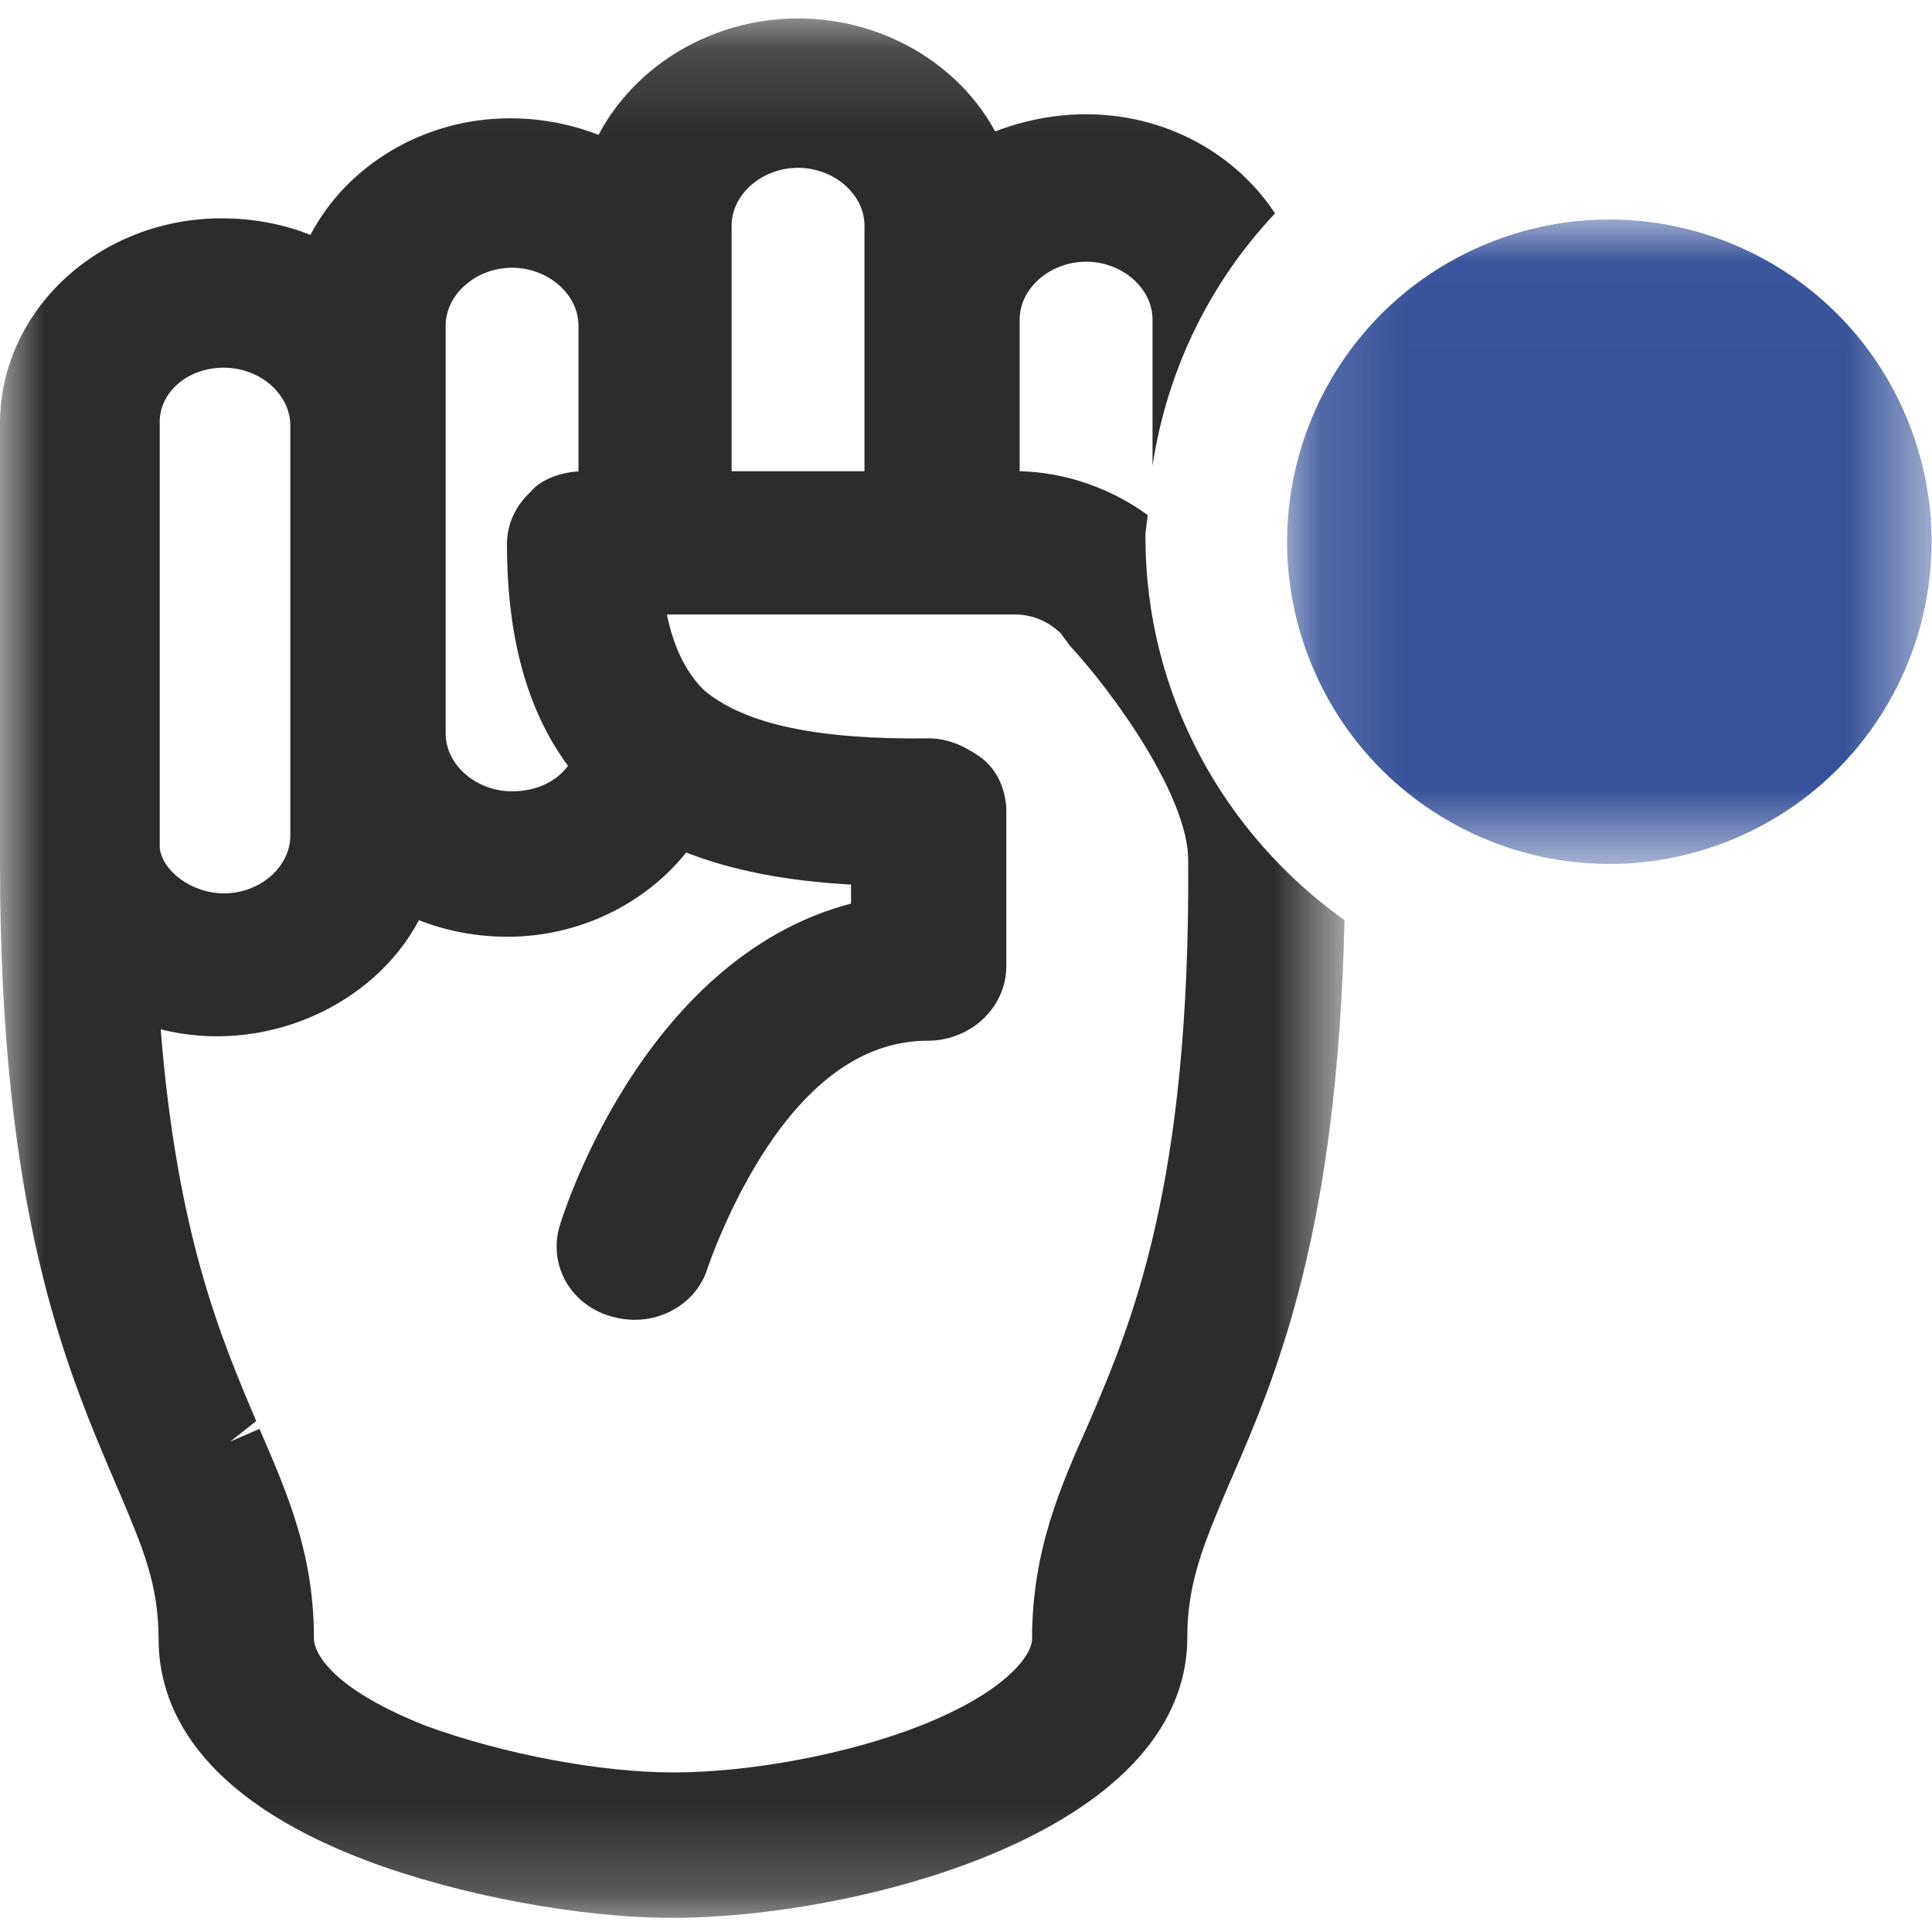
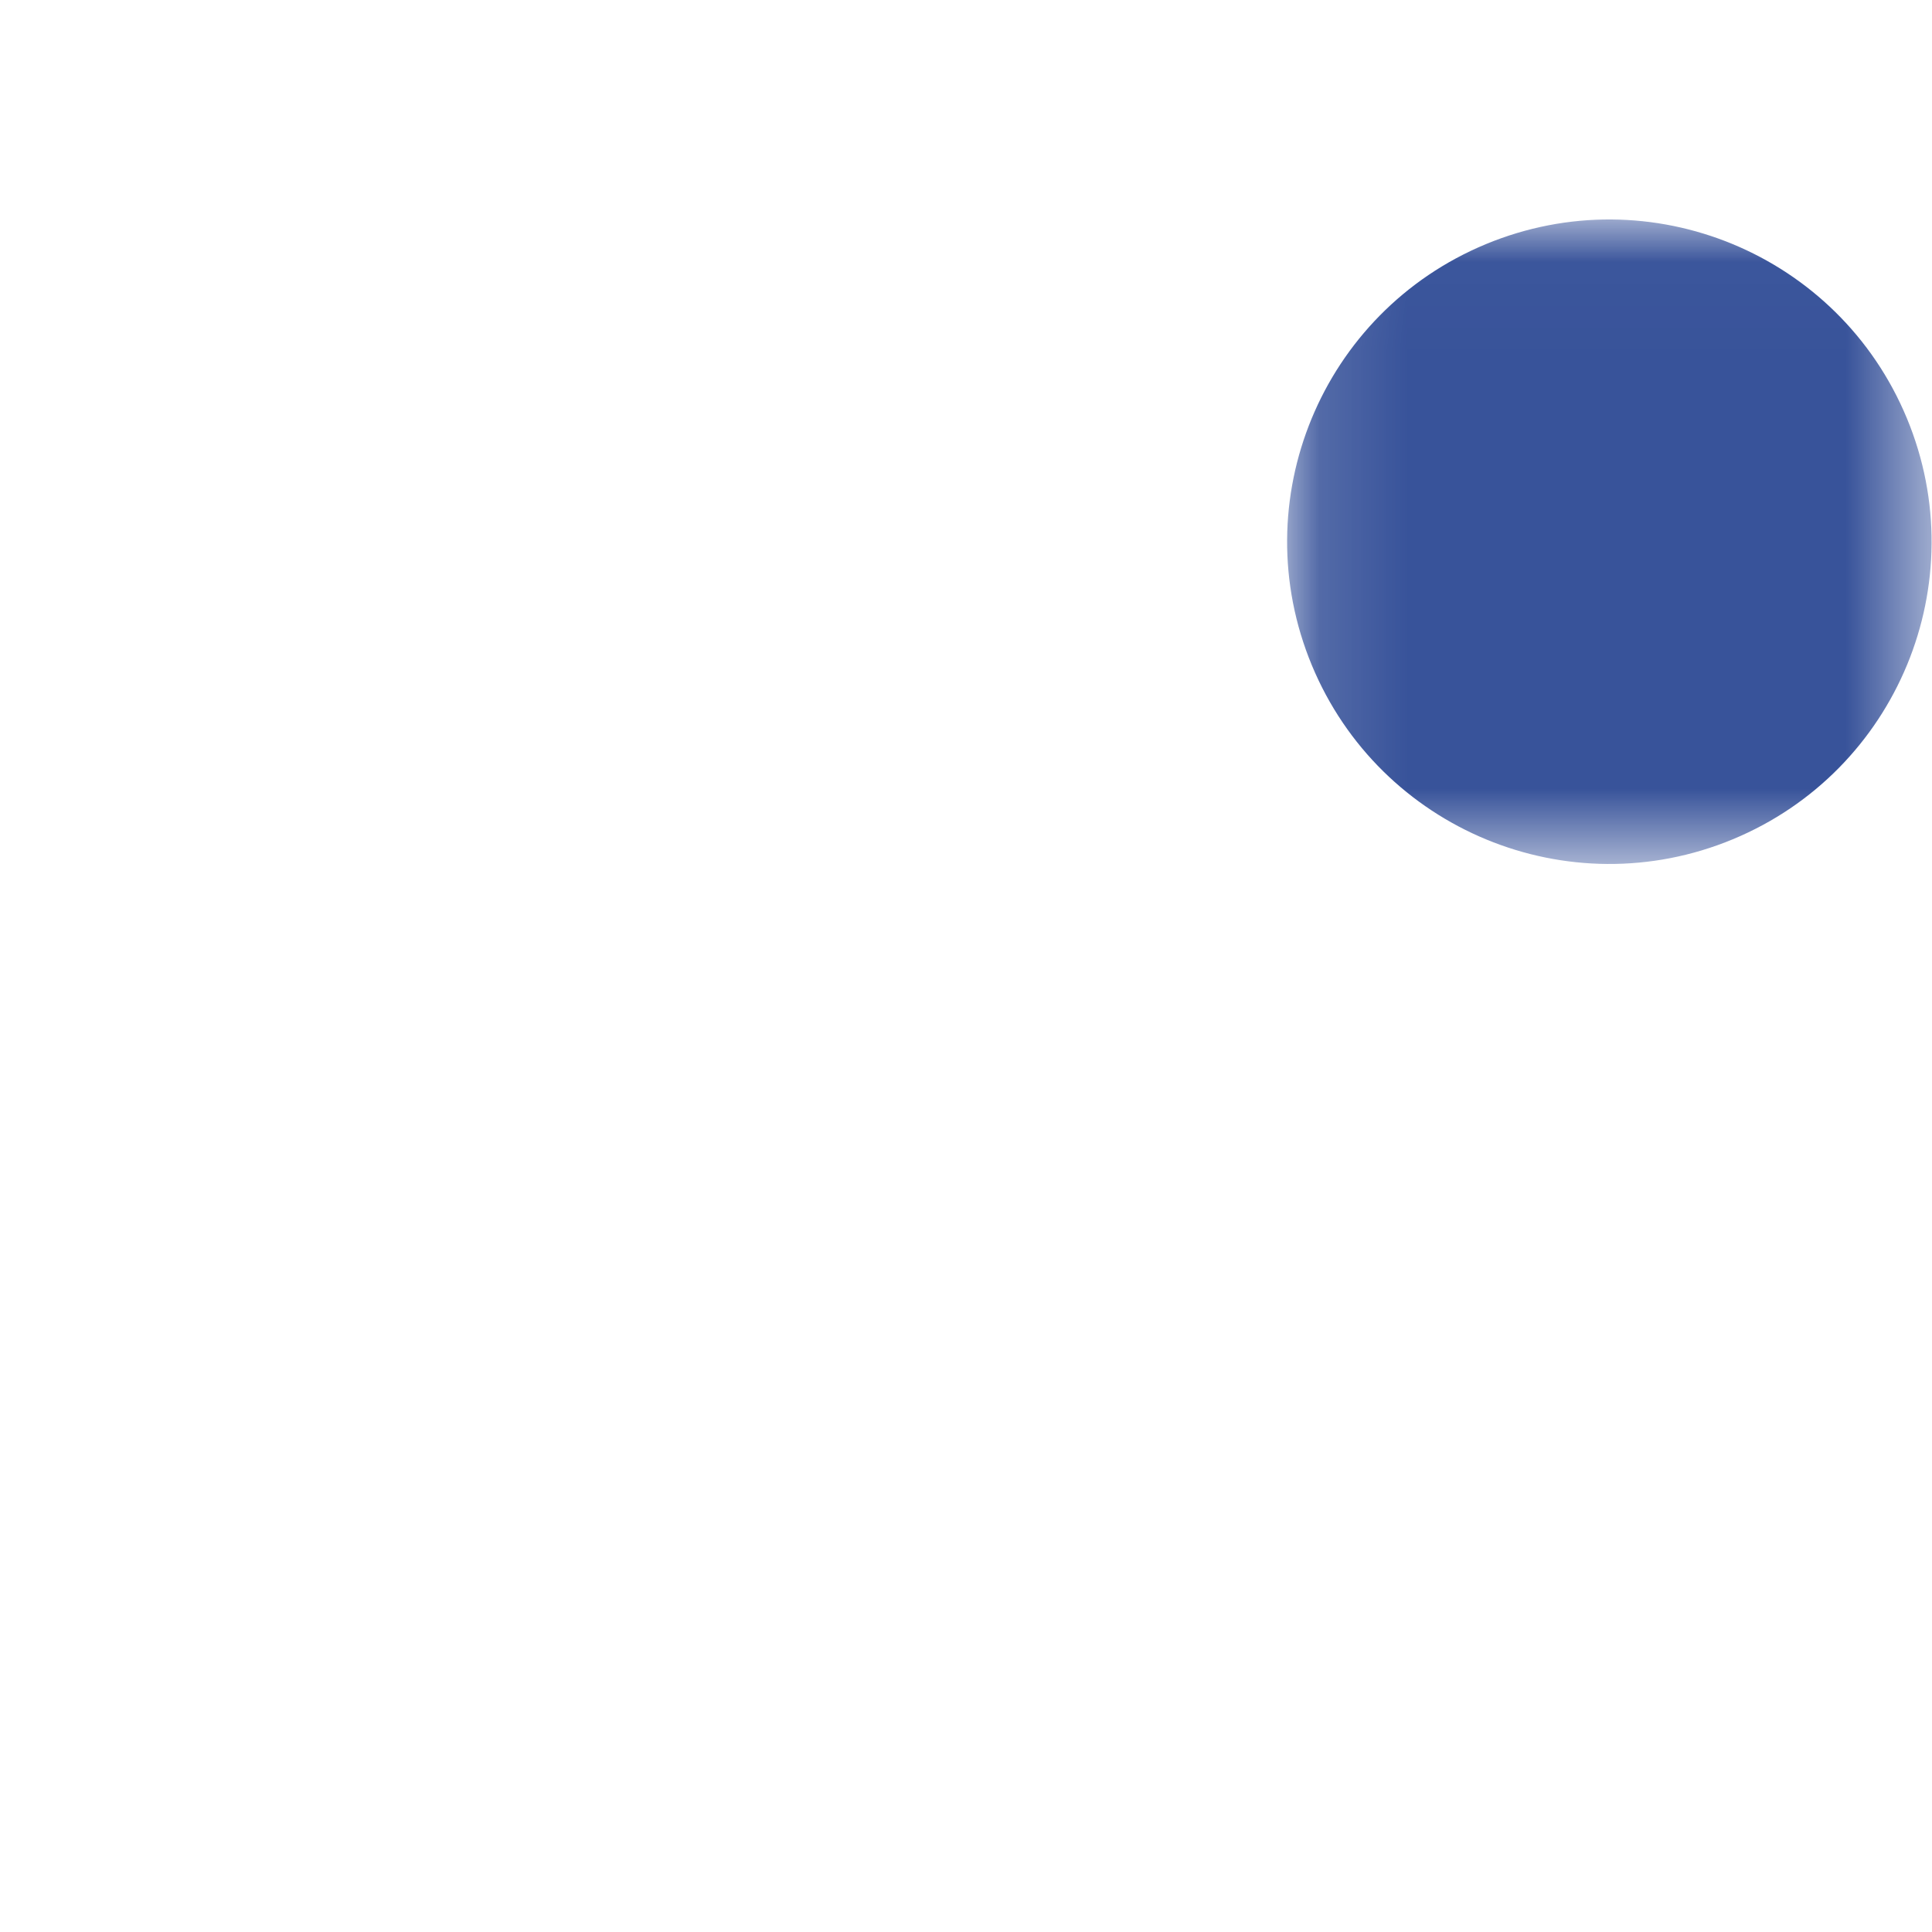
<svg xmlns="http://www.w3.org/2000/svg" xmlns:xlink="http://www.w3.org/1999/xlink" width="22px" height="22px" viewBox="0 0 22 22" version="1.1">
  <title>编组</title>
  <desc>Created with Sketch.</desc>
  <defs>
-     <polygon id="path-1" points="0 0.152 15.31 0.152 15.31 21.78 0 21.78" />
    <polygon id="path-3" points="0.137 0.021 7.475 0.021 7.475 7.36 0.137 7.36" />
  </defs>
  <g id="控件" stroke="none" stroke-width="1" fill="none" fill-rule="evenodd">
    <g id="home/icon/创办人信念备份" transform="translate(-20, -18)">
      <g id="编组" transform="translate(20, 18)">
        <g transform="translate(0, 0.058)">
          <mask id="mask-2" fill="white">
            <use xlink:href="#path-1" />
          </mask>
          <g id="Clip-2" />
          <path d="M12.391,16.163 C12.076,16.87 11.752,17.601 11.752,18.608 C11.752,18.774 11.486,19.195 10.481,19.593 C9.654,19.917 8.548,20.125 7.663,20.125 C6.837,20.125 5.727,19.916 4.846,19.593 C3.61,19.104 3.575,18.658 3.575,18.608 C3.575,17.646 3.288,16.983 2.955,16.213 L2.622,16.357 L2.918,16.124 C2.512,15.169 2.016,13.995 1.83,11.663 C2.996,11.959 4.252,11.404 4.77,10.42 C5.08,10.543 5.427,10.609 5.78,10.609 C6.579,10.609 7.333,10.248 7.814,9.65 C8.341,9.855 8.949,9.973 9.691,10.015 L9.691,10.231 C7.269,10.866 6.371,13.906 6.372,13.905 C6.309,14.121 6.335,14.345 6.445,14.538 C6.56,14.738 6.753,14.881 6.989,14.94 C7.464,15.063 7.929,14.805 8.059,14.378 C8.061,14.372 8.304,13.647 8.752,12.98 C9.282,12.193 9.892,11.793 10.562,11.793 C11.057,11.793 11.459,11.412 11.459,10.943 L11.459,9.177 C11.459,8.978 11.378,8.708 11.149,8.553 C10.95,8.416 10.766,8.35 10.582,8.35 C9.343,8.365 8.499,8.202 8.019,7.804 C7.812,7.601 7.67,7.311 7.594,6.939 L11.555,6.939 C11.745,6.939 11.928,7.009 12.081,7.155 L12.176,7.287 C12.7,7.854 13.53,9.02 13.53,9.737 C13.556,13.45 12.883,15.018 12.391,16.163 L12.391,16.163 Z M1.819,4.772 C1.812,4.619 1.87,4.472 1.98,4.357 C2.118,4.211 2.326,4.129 2.55,4.129 C2.96,4.129 3.306,4.43 3.306,4.789 L3.306,9.457 C3.306,9.814 2.96,10.115 2.55,10.115 C2.183,10.115 1.848,9.861 1.819,9.596 L1.819,4.772 Z M5.075,3.65 C5.075,3.293 5.421,2.991 5.831,2.991 C6.241,2.991 6.587,3.293 6.587,3.65 L6.587,5.309 C6.396,5.322 6.163,5.394 6.043,5.542 C5.869,5.702 5.773,5.913 5.773,6.135 C5.773,7.2 6.002,8.03 6.468,8.663 C6.332,8.846 6.102,8.953 5.831,8.953 C5.421,8.953 5.075,8.652 5.075,8.295 L5.075,3.65 Z M8.331,2.511 C8.331,2.154 8.677,1.853 9.087,1.853 C9.496,1.853 9.844,2.154 9.844,2.511 L9.844,5.308 L8.331,5.308 L8.331,2.511 Z M13.043,6.051 C13.043,5.967 13.065,5.888 13.068,5.806 C12.652,5.505 12.14,5.32 11.611,5.308 L11.611,3.581 C11.611,3.223 11.959,2.922 12.368,2.922 C12.778,2.922 13.124,3.223 13.124,3.581 L13.124,5.245 C13.292,4.141 13.786,3.149 14.519,2.372 C14.076,1.698 13.281,1.243 12.368,1.243 C12.013,1.243 11.659,1.312 11.332,1.439 C10.914,0.665 10.046,0.152 9.087,0.152 C8.115,0.152 7.235,0.681 6.816,1.478 C6.506,1.356 6.159,1.289 5.806,1.289 C4.833,1.289 3.953,1.819 3.535,2.617 C3.225,2.493 2.878,2.428 2.524,2.428 C1.132,2.428 0,3.476 0,4.764 L0,9.781 C0,13.744 0.743,15.489 1.3,16.798 L1.358,16.933 C1.626,17.566 1.806,17.986 1.806,18.608 C1.806,19.349 2.217,20.388 4.177,21.13 C5.231,21.525 6.6,21.781 7.663,21.781 C9.704,21.781 13.52,20.843 13.52,18.584 C13.52,17.965 13.707,17.524 13.989,16.856 L14.027,16.77 C14.543,15.581 15.231,13.952 15.31,10.42 C13.943,9.445 13.043,7.855 13.043,6.051 L13.043,6.051 Z" id="Fill-1" fill="#2C2C2C" mask="url(#mask-2)" />
        </g>
        <g transform="translate(14.52, 2.478)">
          <mask id="mask-4" fill="white">
            <use xlink:href="#path-3" />
          </mask>
          <g id="Clip-4" />
          <path d="M5.212,7.079 C3.34,7.856 1.195,6.968 0.418,5.097 C-0.359,3.225 0.528,1.079 2.4,0.302 C4.272,-0.474 6.417,0.413 7.194,2.285 C7.971,4.156 7.084,6.302 5.212,7.079" id="Fill-3" fill="#38539A" mask="url(#mask-4)" />
        </g>
      </g>
    </g>
  </g>
</svg>